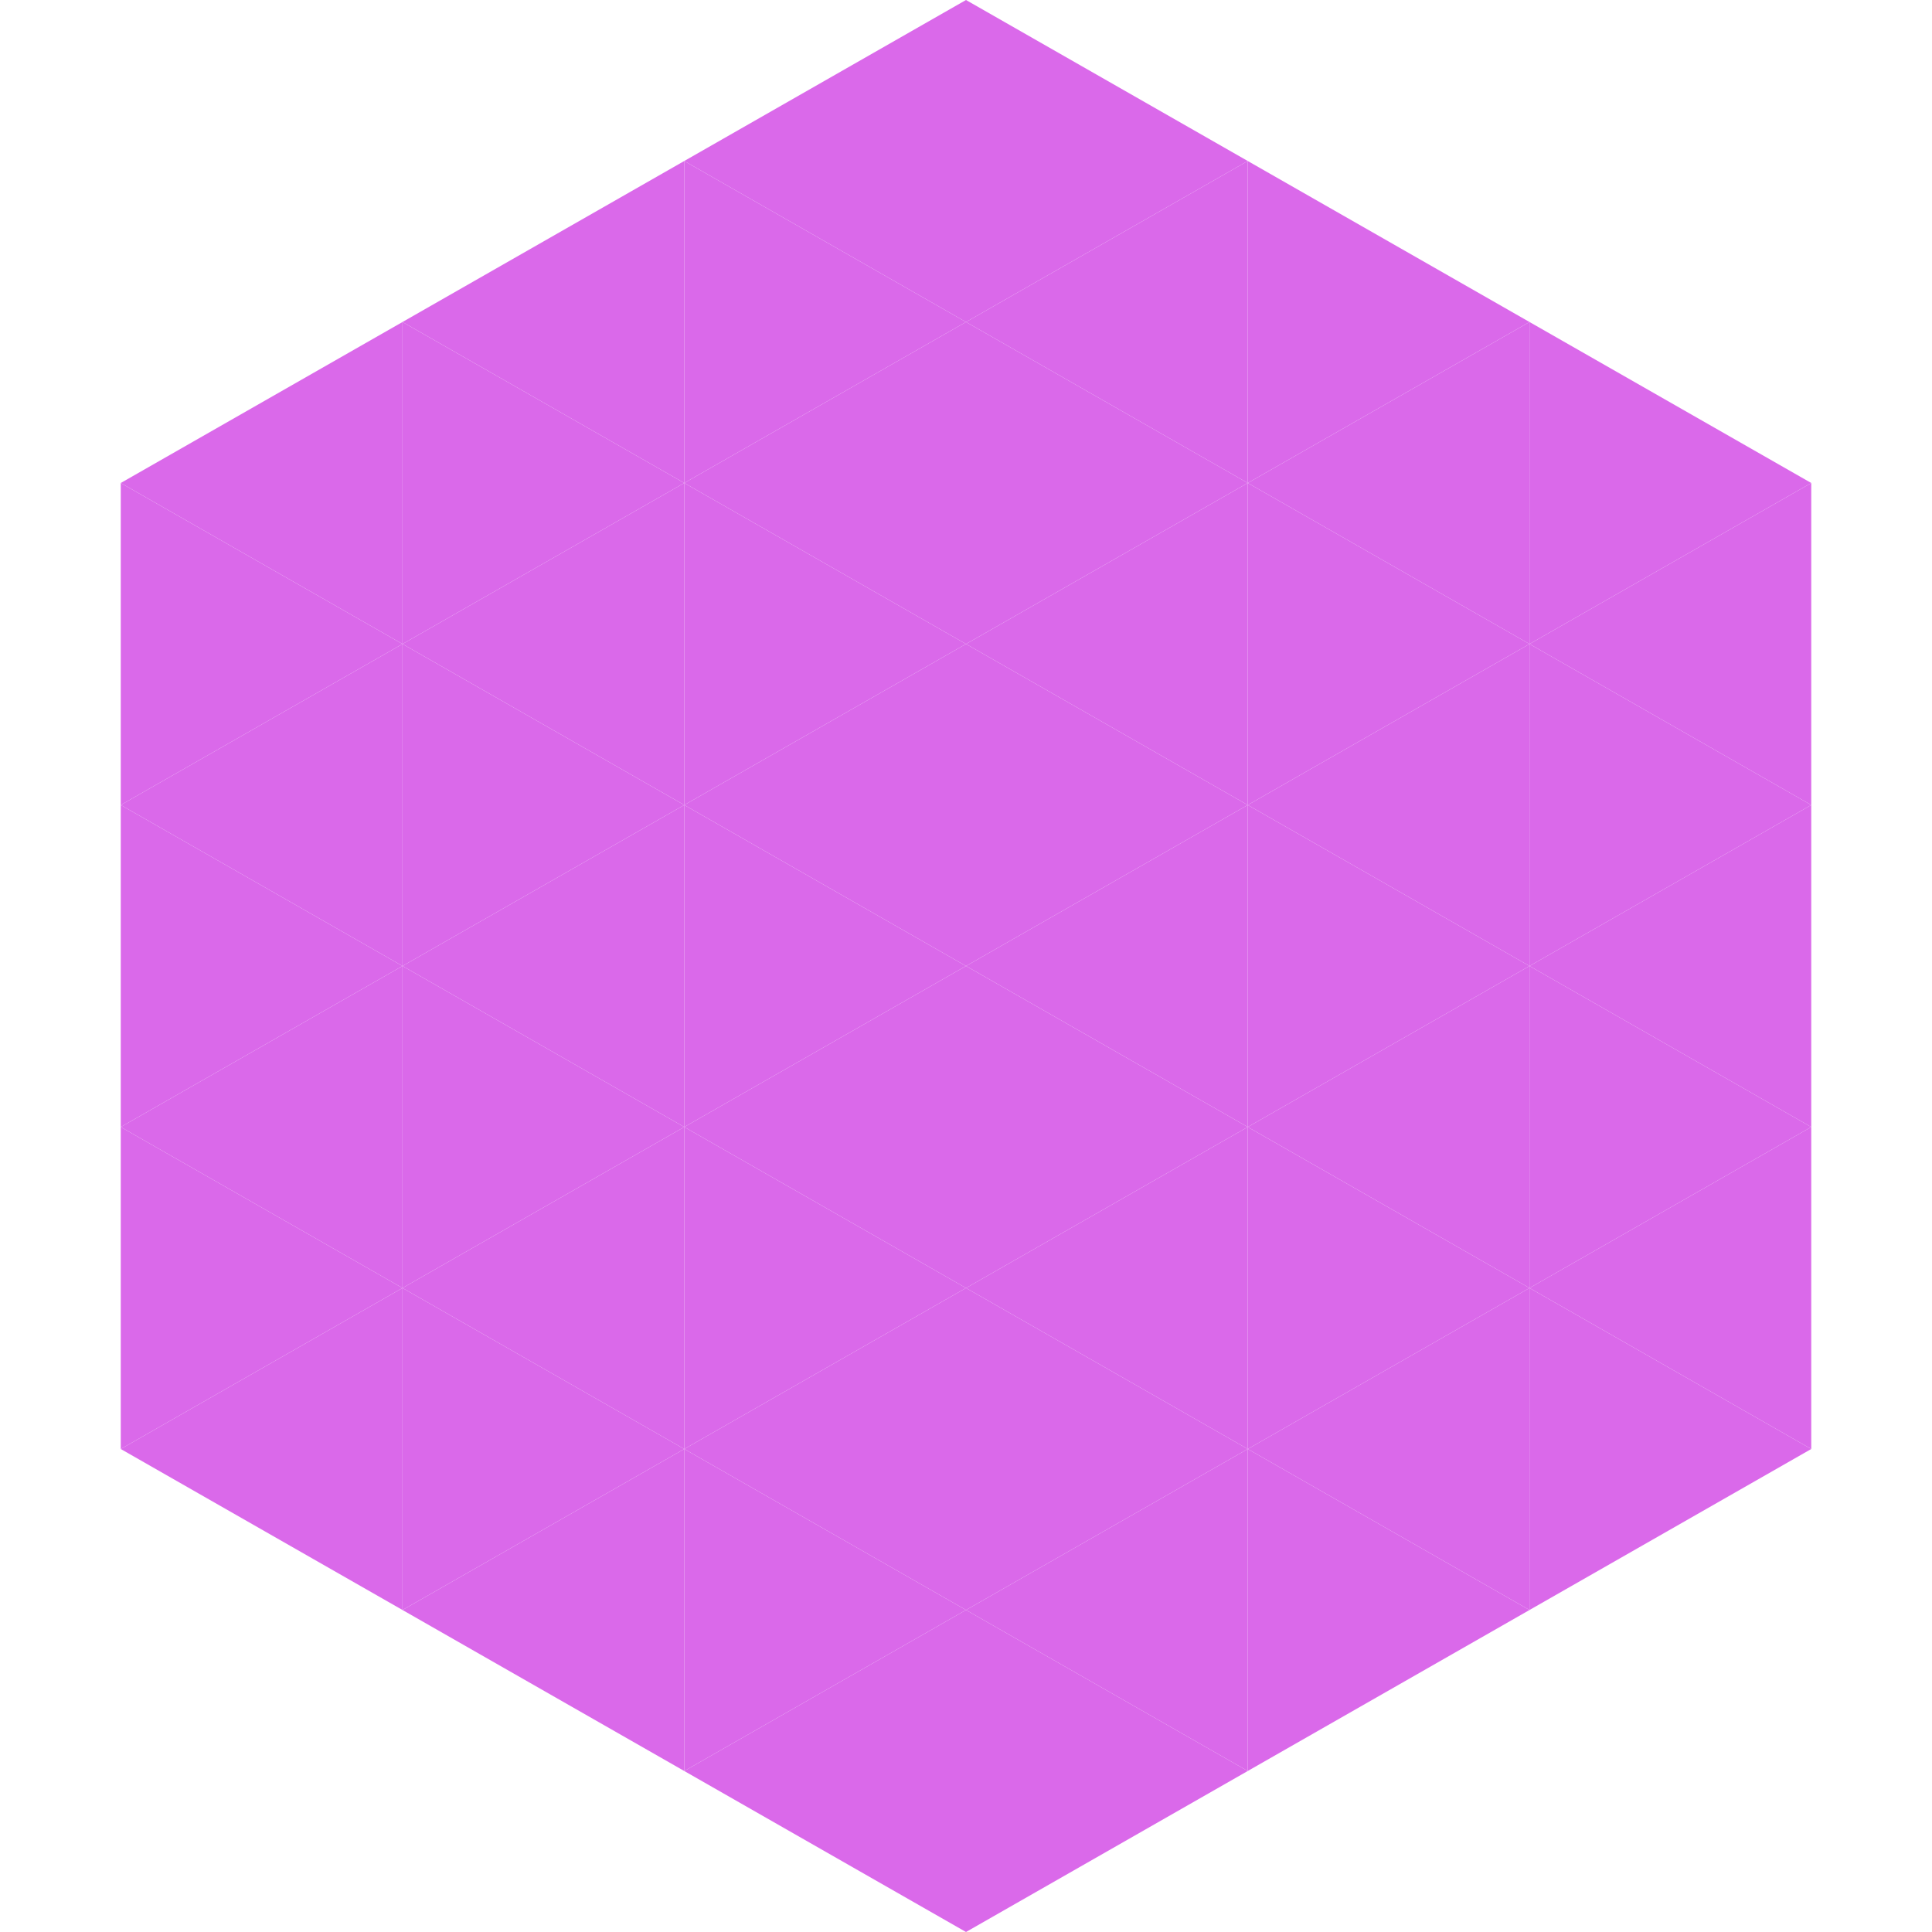
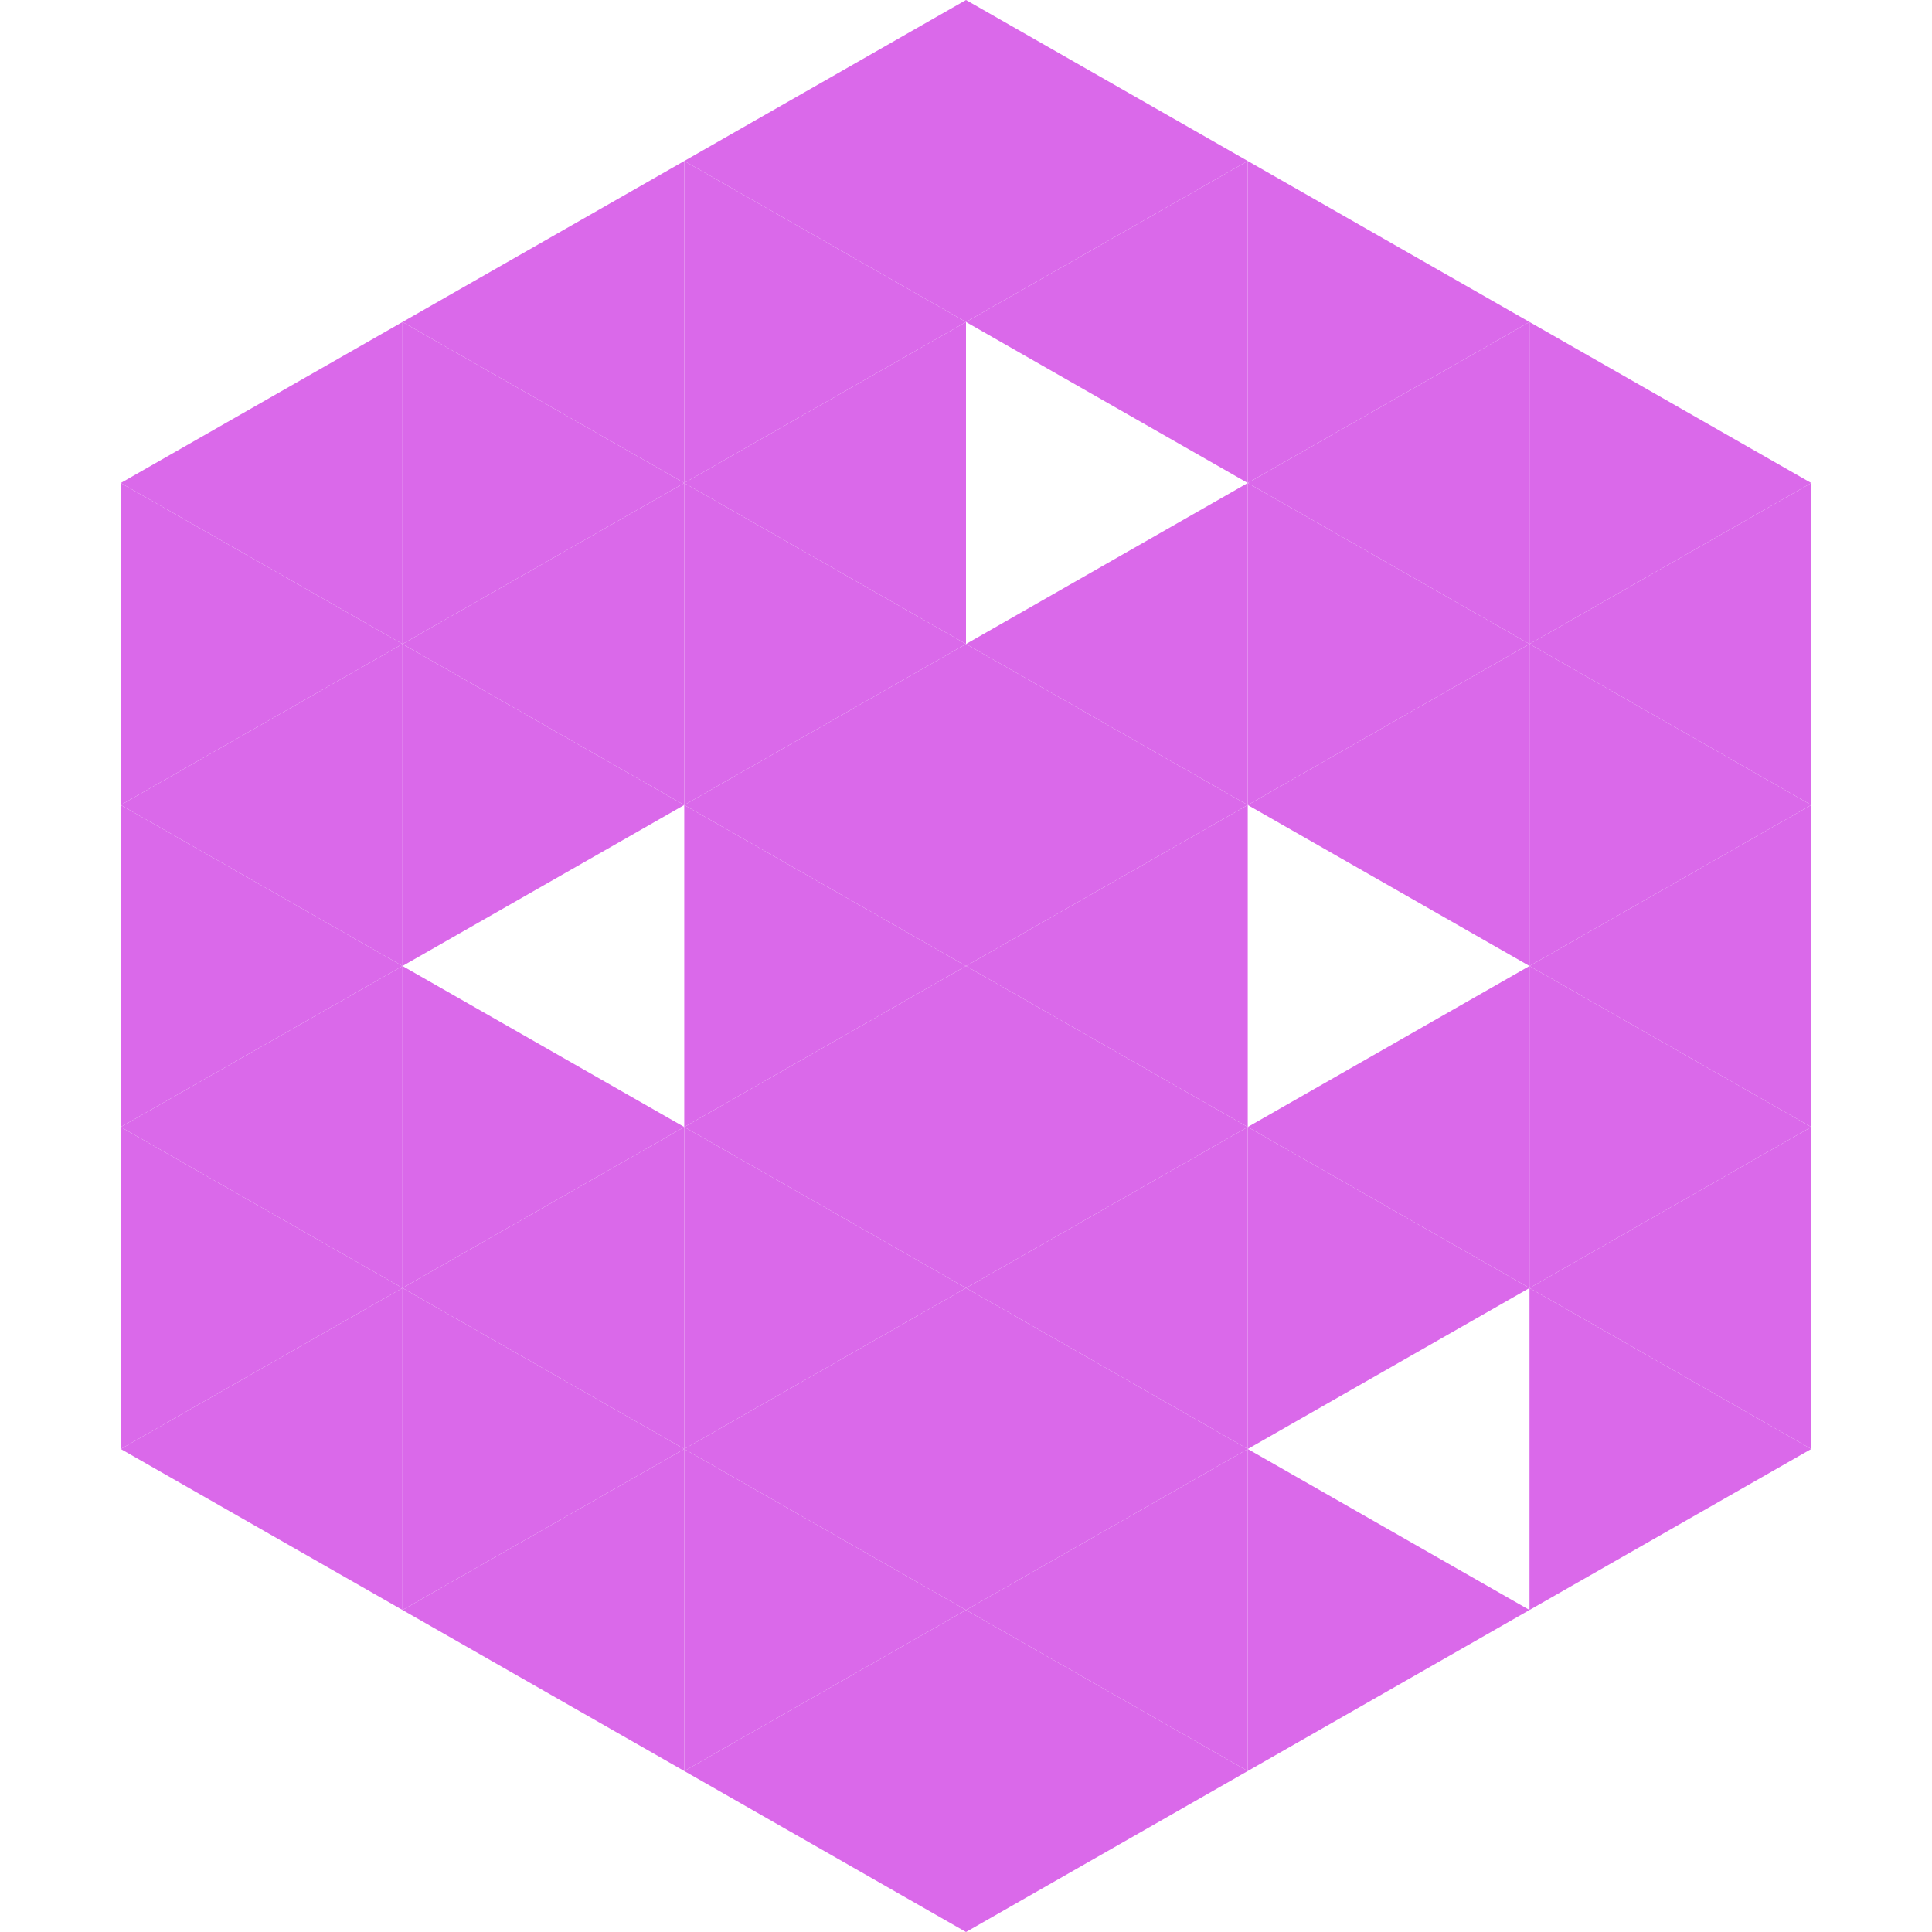
<svg xmlns="http://www.w3.org/2000/svg" width="240" height="240">
  <polygon points="50,40 15,60 50,80" style="fill:rgb(218,105,234)" />
  <polygon points="190,40 225,60 190,80" style="fill:rgb(218,105,234)" />
  <polygon points="15,60 50,80 15,100" style="fill:rgb(218,105,234)" />
  <polygon points="225,60 190,80 225,100" style="fill:rgb(218,105,234)" />
  <polygon points="50,80 15,100 50,120" style="fill:rgb(218,105,234)" />
  <polygon points="190,80 225,100 190,120" style="fill:rgb(218,105,234)" />
  <polygon points="15,100 50,120 15,140" style="fill:rgb(218,105,234)" />
  <polygon points="225,100 190,120 225,140" style="fill:rgb(218,105,234)" />
  <polygon points="50,120 15,140 50,160" style="fill:rgb(218,105,234)" />
  <polygon points="190,120 225,140 190,160" style="fill:rgb(218,105,234)" />
  <polygon points="15,140 50,160 15,180" style="fill:rgb(218,105,234)" />
  <polygon points="225,140 190,160 225,180" style="fill:rgb(218,105,234)" />
  <polygon points="50,160 15,180 50,200" style="fill:rgb(218,105,234)" />
  <polygon points="190,160 225,180 190,200" style="fill:rgb(218,105,234)" />
  <polygon points="15,180 50,200 15,220" style="fill:rgb(255,255,255); fill-opacity:0" />
  <polygon points="225,180 190,200 225,220" style="fill:rgb(255,255,255); fill-opacity:0" />
  <polygon points="50,0 85,20 50,40" style="fill:rgb(255,255,255); fill-opacity:0" />
  <polygon points="190,0 155,20 190,40" style="fill:rgb(255,255,255); fill-opacity:0" />
  <polygon points="85,20 50,40 85,60" style="fill:rgb(218,105,234)" />
  <polygon points="155,20 190,40 155,60" style="fill:rgb(218,105,234)" />
  <polygon points="50,40 85,60 50,80" style="fill:rgb(218,105,234)" />
  <polygon points="190,40 155,60 190,80" style="fill:rgb(218,105,234)" />
  <polygon points="85,60 50,80 85,100" style="fill:rgb(218,105,234)" />
  <polygon points="155,60 190,80 155,100" style="fill:rgb(218,105,234)" />
  <polygon points="50,80 85,100 50,120" style="fill:rgb(218,105,234)" />
  <polygon points="190,80 155,100 190,120" style="fill:rgb(218,105,234)" />
-   <polygon points="85,100 50,120 85,140" style="fill:rgb(218,105,234)" />
-   <polygon points="155,100 190,120 155,140" style="fill:rgb(218,105,234)" />
  <polygon points="50,120 85,140 50,160" style="fill:rgb(218,105,234)" />
  <polygon points="190,120 155,140 190,160" style="fill:rgb(218,105,234)" />
  <polygon points="85,140 50,160 85,180" style="fill:rgb(218,105,234)" />
  <polygon points="155,140 190,160 155,180" style="fill:rgb(218,105,234)" />
  <polygon points="50,160 85,180 50,200" style="fill:rgb(218,105,234)" />
-   <polygon points="190,160 155,180 190,200" style="fill:rgb(218,105,234)" />
  <polygon points="85,180 50,200 85,220" style="fill:rgb(218,105,234)" />
  <polygon points="155,180 190,200 155,220" style="fill:rgb(218,105,234)" />
  <polygon points="120,0 85,20 120,40" style="fill:rgb(218,105,234)" />
  <polygon points="120,0 155,20 120,40" style="fill:rgb(218,105,234)" />
  <polygon points="85,20 120,40 85,60" style="fill:rgb(218,105,234)" />
  <polygon points="155,20 120,40 155,60" style="fill:rgb(218,105,234)" />
  <polygon points="120,40 85,60 120,80" style="fill:rgb(218,105,234)" />
-   <polygon points="120,40 155,60 120,80" style="fill:rgb(218,105,234)" />
  <polygon points="85,60 120,80 85,100" style="fill:rgb(218,105,234)" />
  <polygon points="155,60 120,80 155,100" style="fill:rgb(218,105,234)" />
  <polygon points="120,80 85,100 120,120" style="fill:rgb(218,105,234)" />
  <polygon points="120,80 155,100 120,120" style="fill:rgb(218,105,234)" />
  <polygon points="85,100 120,120 85,140" style="fill:rgb(218,105,234)" />
  <polygon points="155,100 120,120 155,140" style="fill:rgb(218,105,234)" />
  <polygon points="120,120 85,140 120,160" style="fill:rgb(218,105,234)" />
  <polygon points="120,120 155,140 120,160" style="fill:rgb(218,105,234)" />
  <polygon points="85,140 120,160 85,180" style="fill:rgb(218,105,234)" />
  <polygon points="155,140 120,160 155,180" style="fill:rgb(218,105,234)" />
  <polygon points="120,160 85,180 120,200" style="fill:rgb(218,105,234)" />
  <polygon points="120,160 155,180 120,200" style="fill:rgb(218,105,234)" />
  <polygon points="85,180 120,200 85,220" style="fill:rgb(218,105,234)" />
  <polygon points="155,180 120,200 155,220" style="fill:rgb(218,105,234)" />
  <polygon points="120,200 85,220 120,240" style="fill:rgb(218,105,234)" />
  <polygon points="120,200 155,220 120,240" style="fill:rgb(218,105,234)" />
  <polygon points="85,220 120,240 85,260" style="fill:rgb(255,255,255); fill-opacity:0" />
  <polygon points="155,220 120,240 155,260" style="fill:rgb(255,255,255); fill-opacity:0" />
</svg>